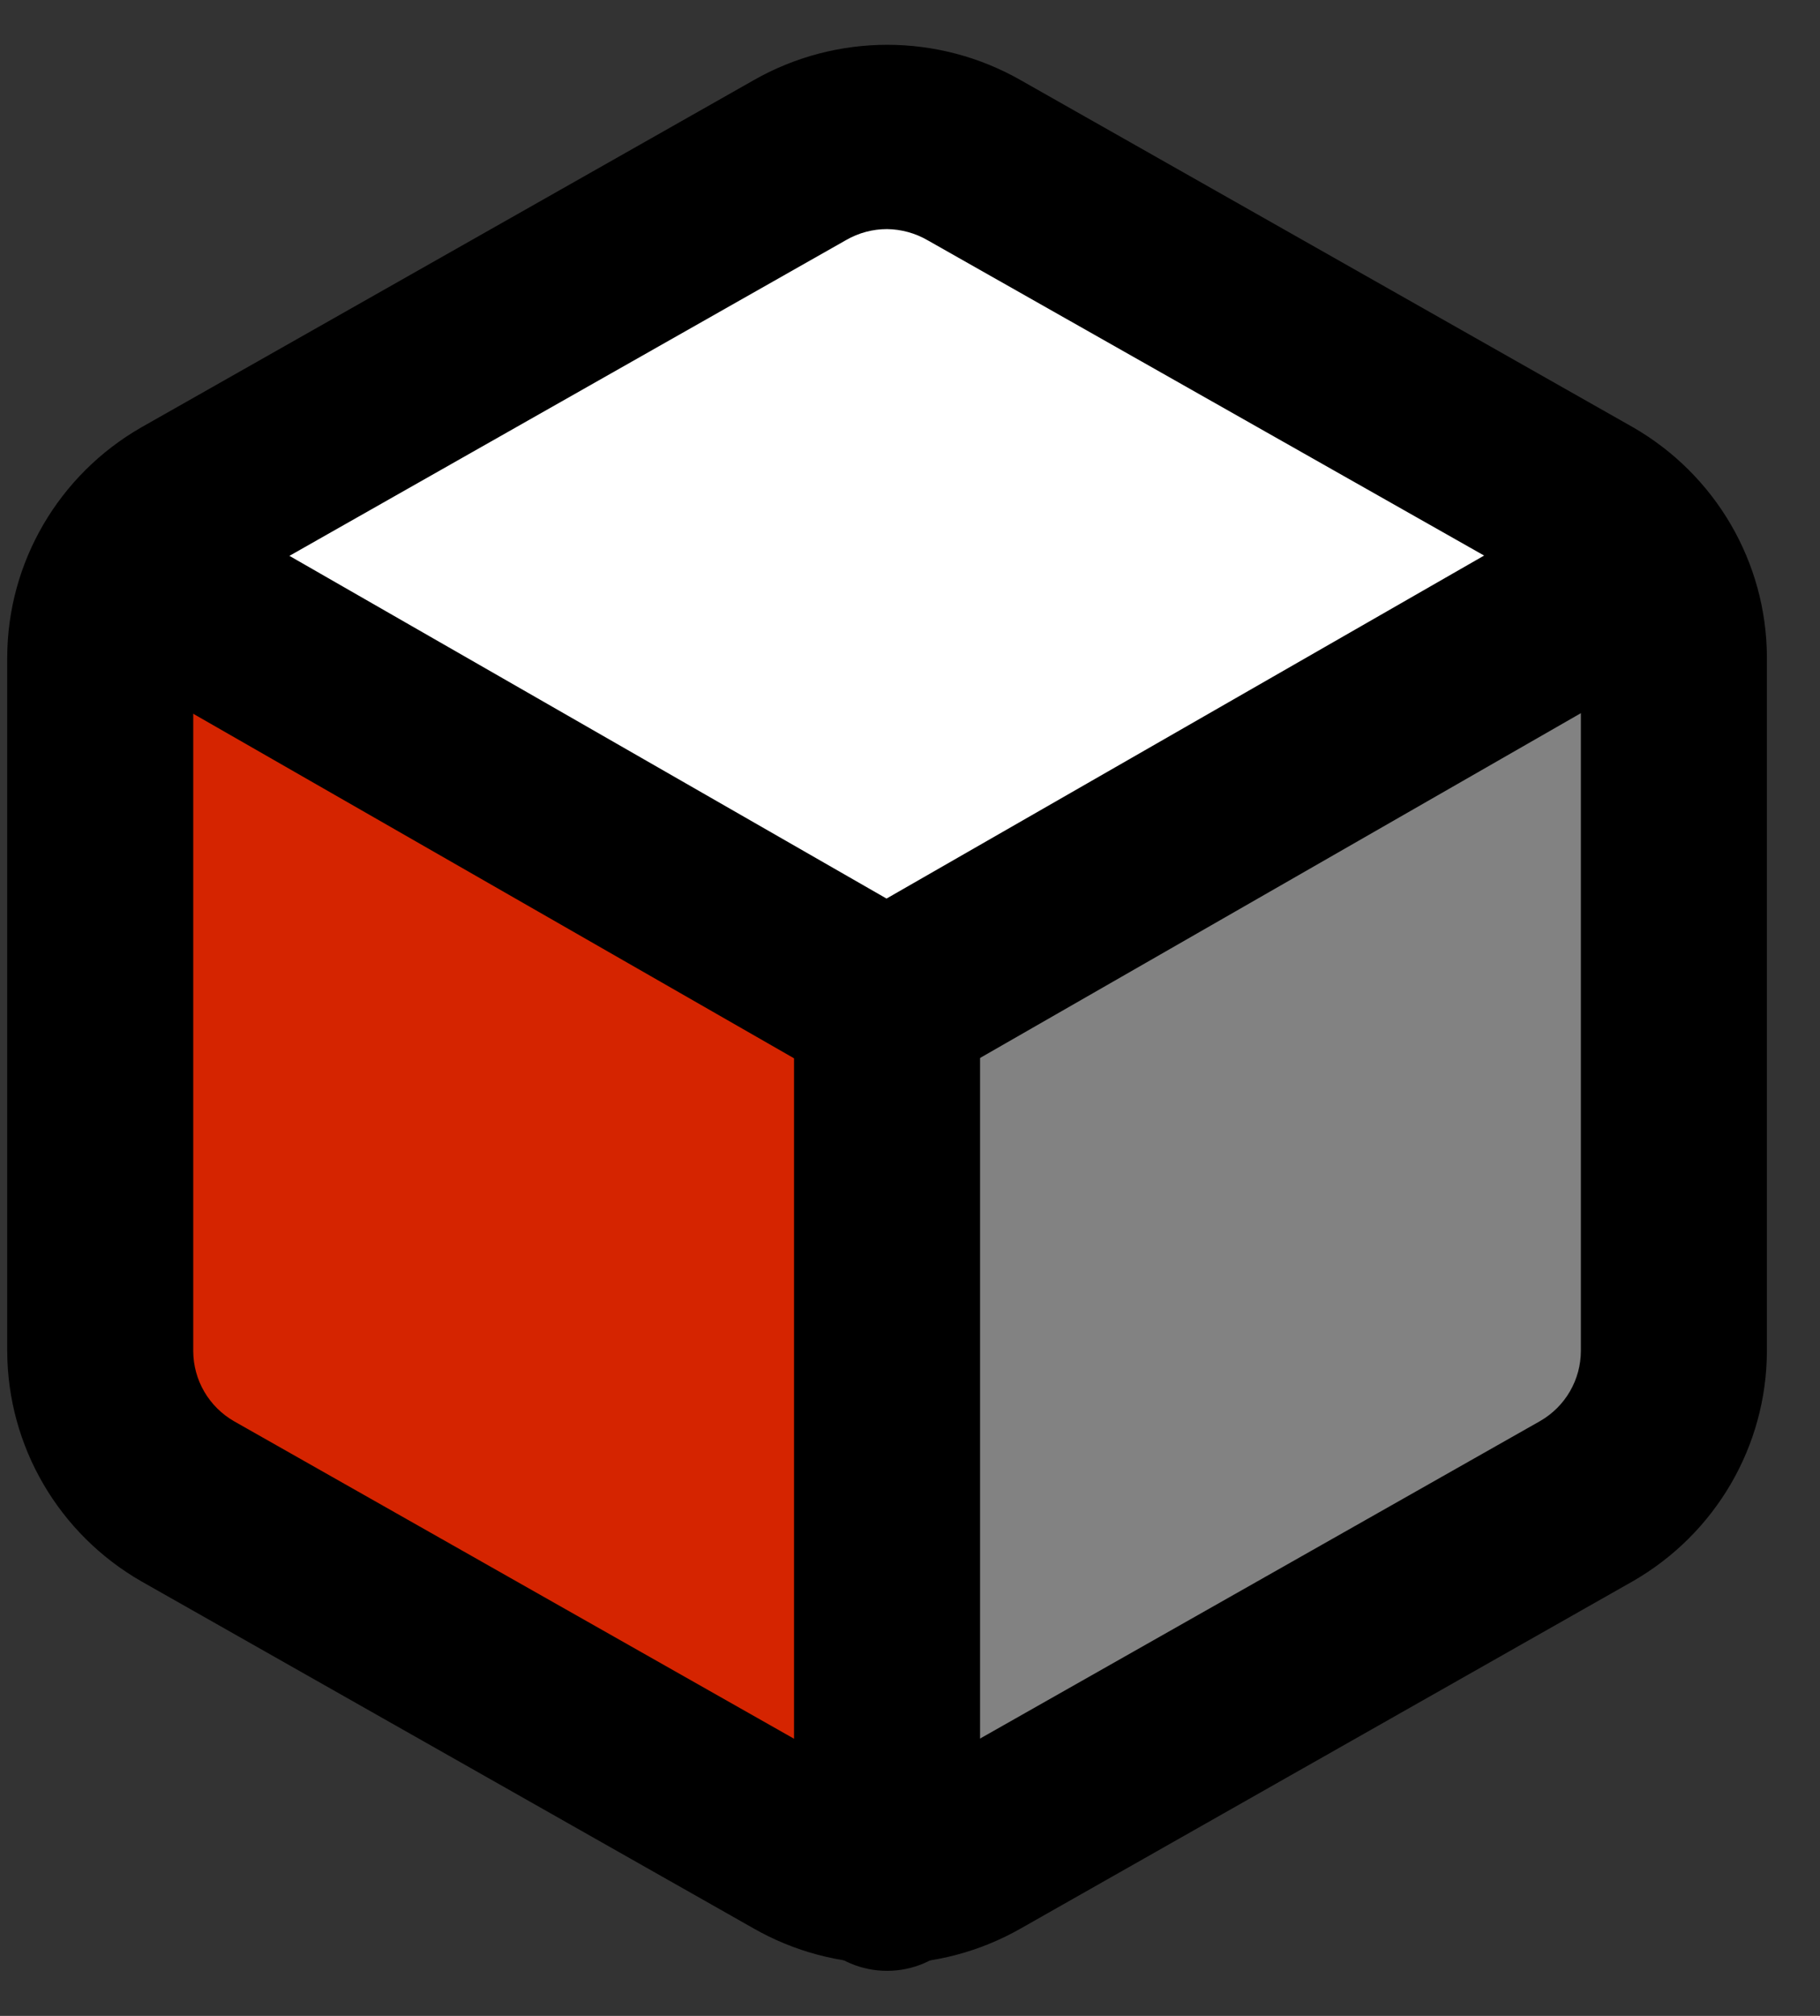
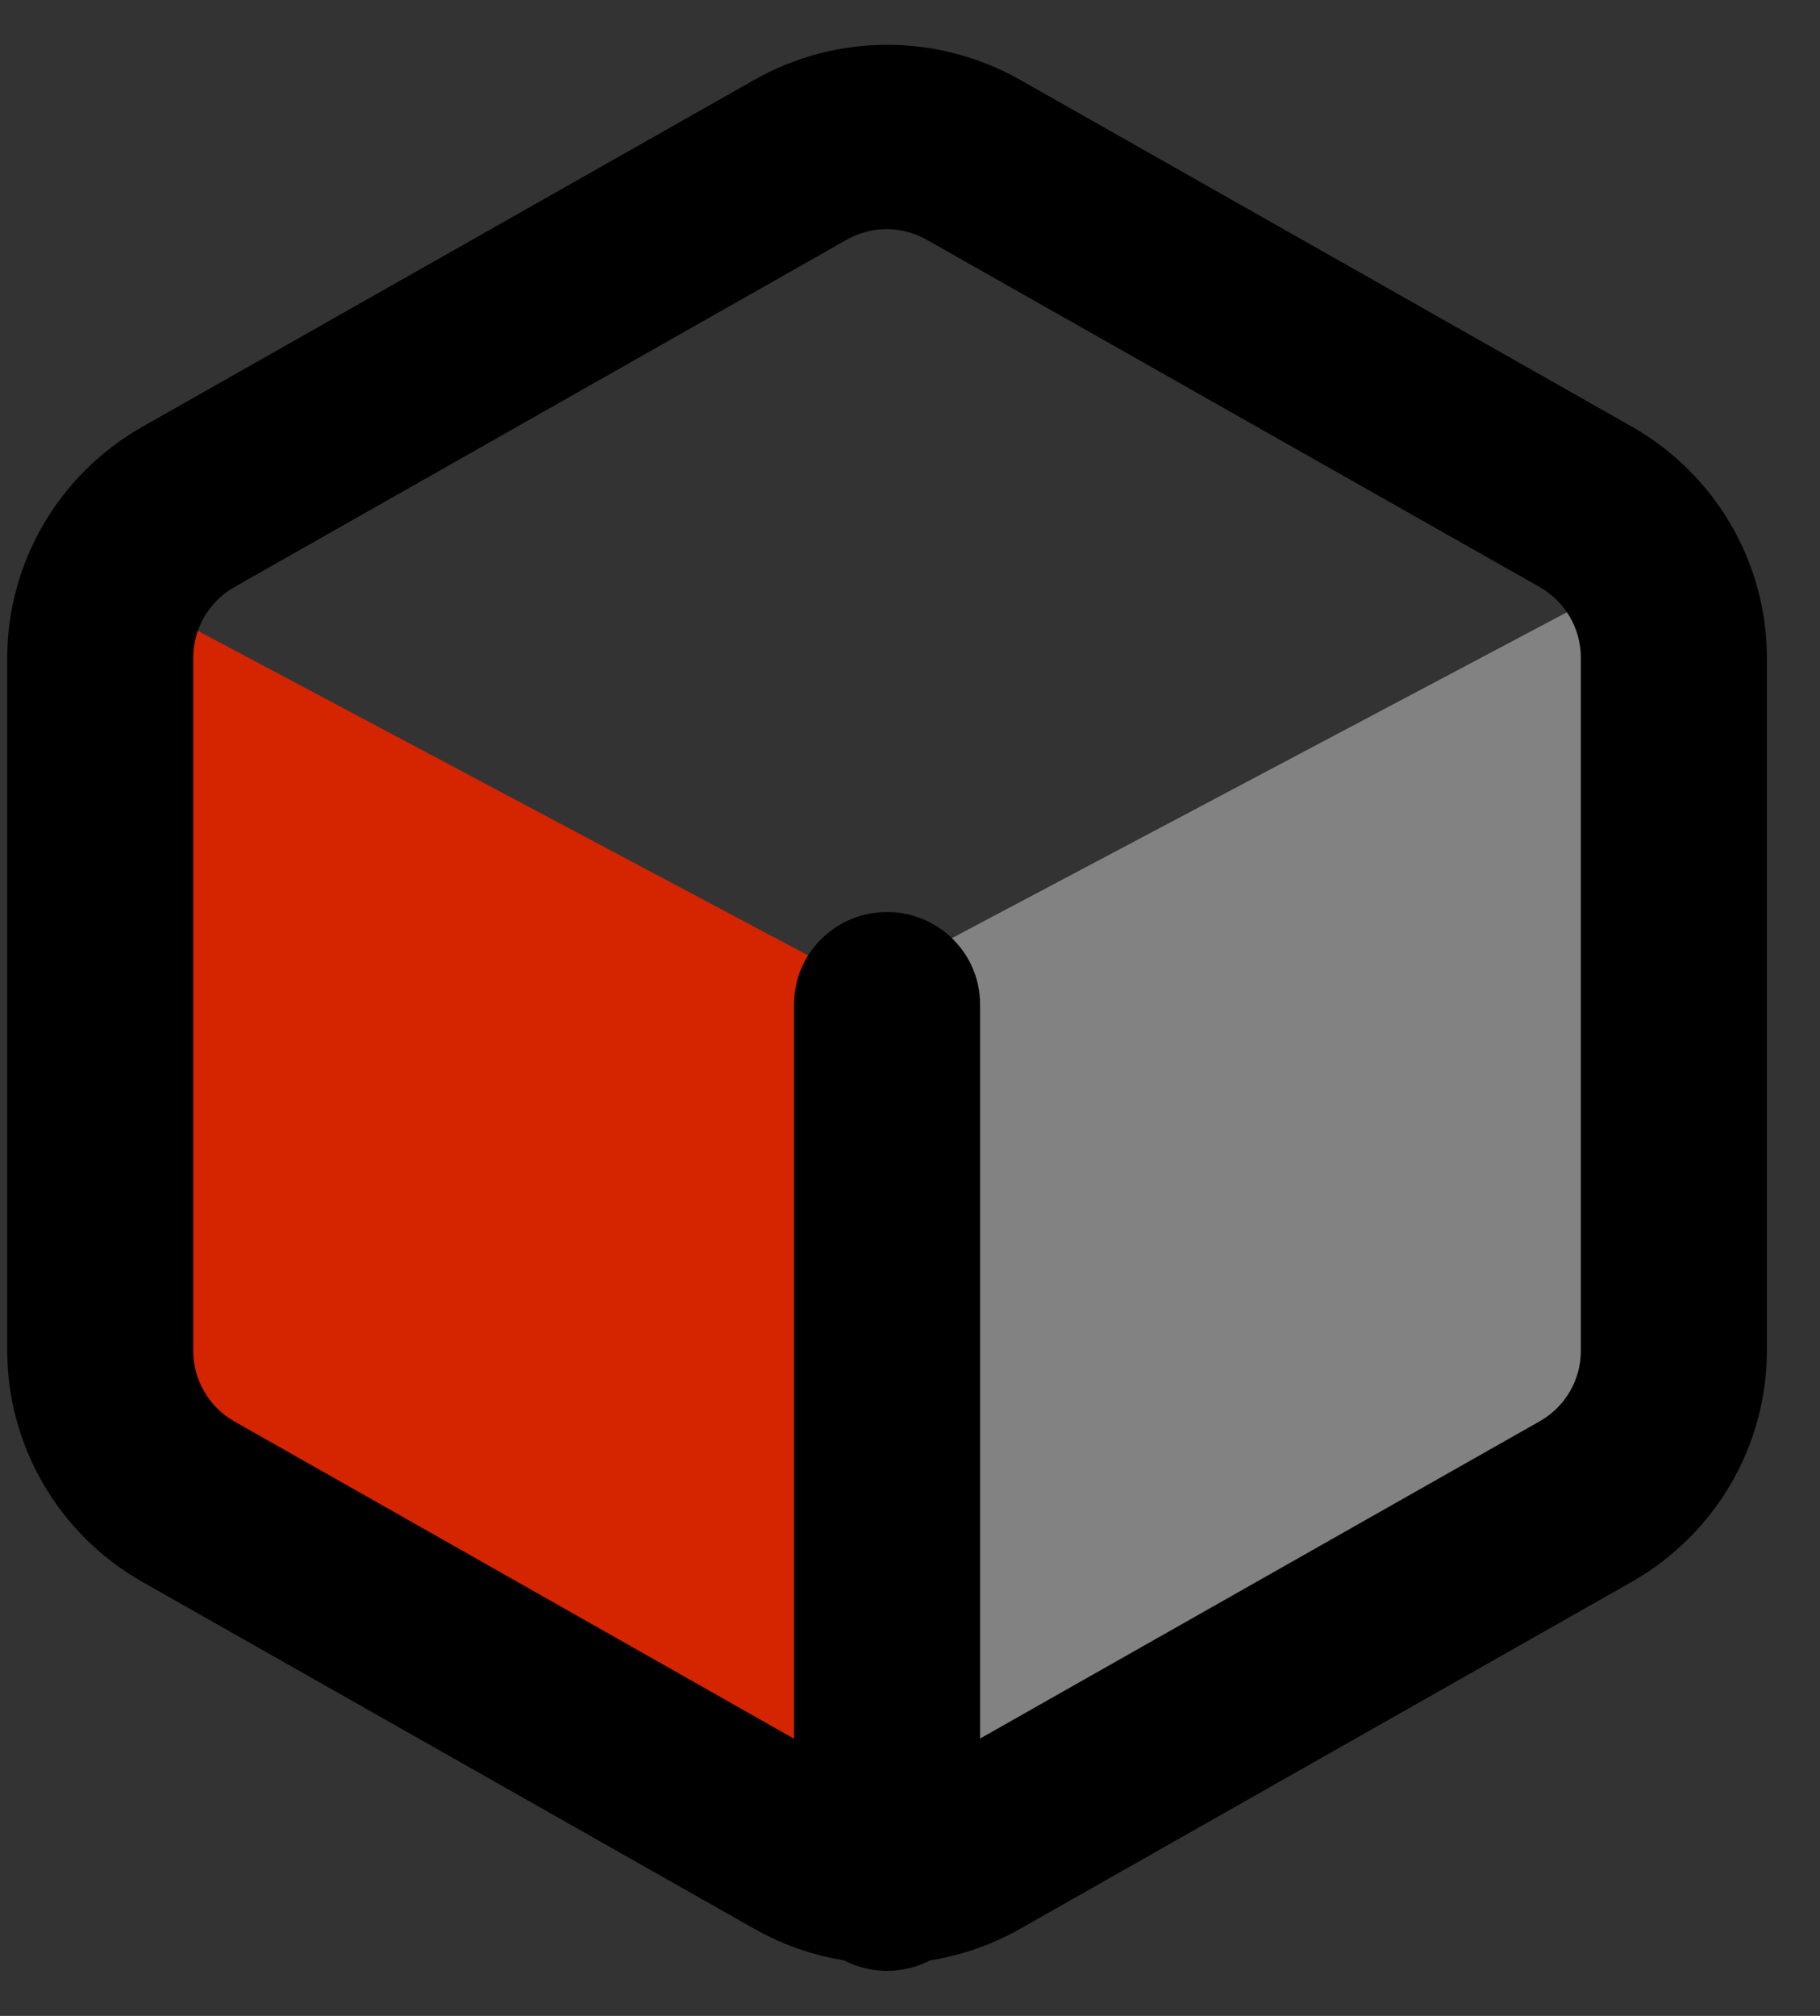
<svg xmlns="http://www.w3.org/2000/svg" width="28" height="31" viewBox="0 0 28 31" fill="none">
  <rect x="0" y="0" width="28" height="31" fill="#333333" stroke="none" />
  <path d="M14.279 14.62L25.67 8.587V21.874L14.279 28.678V14.62Z" fill="#828282" />
  <path d="M1.916 9.101L13.506 15.263V28.871L1.271 22.066L1.916 9.101Z" fill="#D52400" />
-   <path d="M13.646 1.656C14.473 2.106 25.153 8.46 25.153 8.46L14.025 15.328L1.72 8.46L13.646 1.656Z" fill="white" />
  <path d="M13.647 30.199C12.924 30.199 12.213 30.01 11.587 29.651L2.177 24.319C0.902 23.588 0.116 22.24 0.111 20.78V10.108C0.115 8.65 0.9 7.304 2.172 6.573L11.592 1.235C12.866 0.507 14.434 0.507 15.707 1.235L25.117 6.567C26.392 7.298 27.179 8.646 27.183 10.107L27.183 20.779C27.179 22.237 26.395 23.583 25.122 24.315L15.707 29.654C15.081 30.012 14.37 30.2 13.647 30.199ZM13.647 3.523C13.426 3.523 13.209 3.581 13.018 3.691L3.597 9.033C3.211 9.257 2.974 9.667 2.973 10.11V20.779C2.975 21.224 3.214 21.634 3.603 21.857L13.012 27.189C13.403 27.415 13.886 27.415 14.277 27.189L23.697 21.851C24.083 21.628 24.32 21.218 24.321 20.774V10.108C24.319 9.664 24.08 9.253 23.692 9.03L14.277 3.698C14.086 3.586 13.869 3.526 13.647 3.523Z" fill="black" />
-   <path d="M13.647 16.875C13.396 16.875 13.149 16.81 12.932 16.685L1.183 9.95C0.525 9.546 0.31 8.697 0.697 8.033C1.084 7.369 1.933 7.13 2.614 7.493L13.639 13.818L24.663 7.493C25.344 7.13 26.193 7.369 26.58 8.033C26.967 8.697 26.752 9.546 26.094 9.95L14.353 16.685C14.138 16.808 13.895 16.873 13.647 16.875Z" fill="black" />
  <path d="M13.647 30.307C12.856 30.307 12.216 29.672 12.216 28.888V15.444C12.216 14.66 12.856 14.025 13.647 14.025C14.437 14.025 15.078 14.66 15.078 15.444V28.888C15.078 29.672 14.437 30.307 13.647 30.307Z" fill="black" />
</svg>